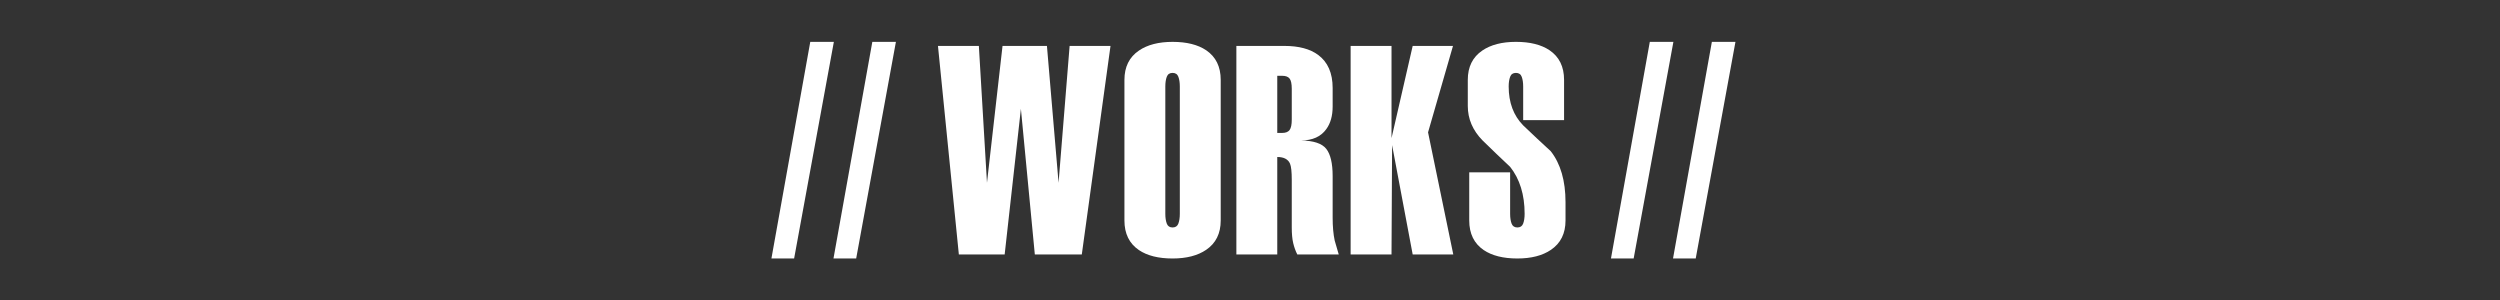
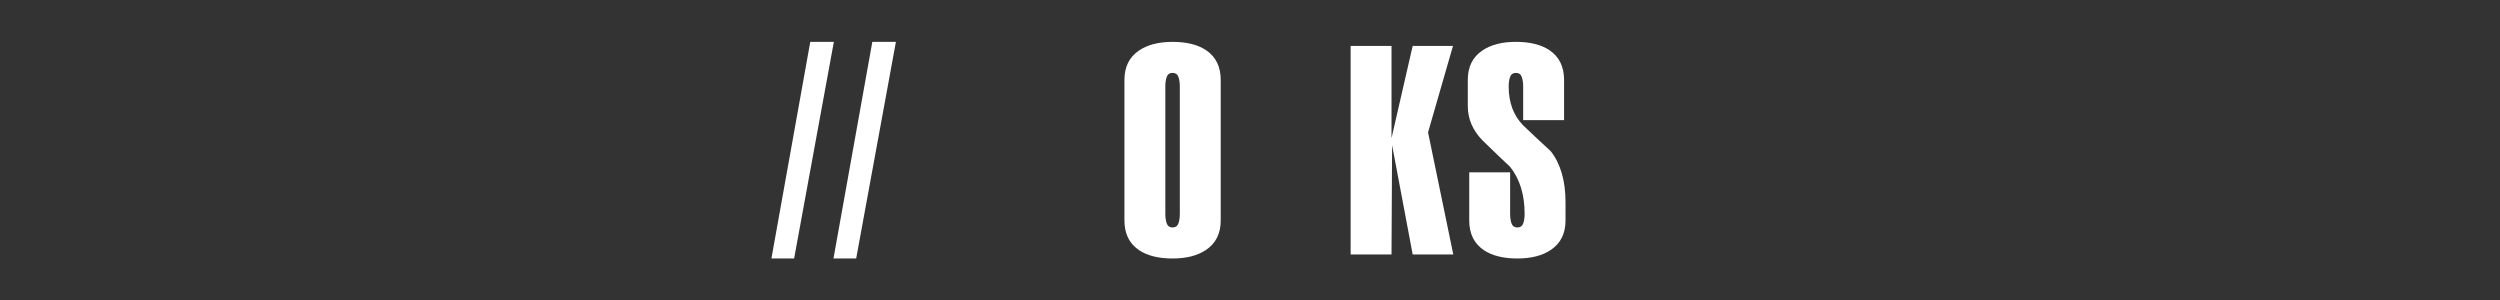
<svg xmlns="http://www.w3.org/2000/svg" version="1.1" x="0px" y="0px" viewBox="0 0 500 60" enable-background="new 0 0 500 60" xml:space="preserve">
  <rect x="0" y="0" width="500" height="60" fill="#333333" stroke="none" />
  <g id="背景">
</g>
  <g id="背景ドット">
</g>
  <g id="フッター">
</g>
  <g id="レイヤー_9">
    <g>
      <g>
        <path fill="#FFFFFF" d="M162.055,8.37l4.717,0.003l-7.948,43.326l-4.539-0.003L162.055,8.37z" />
        <path fill="#FFFFFF" d="M174.466,8.37l4.717,0.003l-7.948,43.326l-4.539-0.003L174.466,8.37z" />
-         <path fill="#FFFFFF" d="M209.387,9.186l2.326,27.376l2.212-27.377h8.178l-5.742,41.702h-9.397l-2.783-29.116l-3.247,29.116     h-9.165l-4.176-41.702h8.178l1.625,27.37l3.111-27.371L209.387,9.186z" />
        <path fill="#FFFFFF" d="M224.886,15.971c0-2.59,0.966-4.543,2.9-5.858c1.701-1.16,3.944-1.74,6.728-1.74     c2.822,0,5.065,0.561,6.728,1.682c1.933,1.315,2.9,3.287,2.9,5.916v28.13c0,2.591-0.967,4.544-2.9,5.858     c-1.702,1.16-3.944,1.74-6.728,1.74c-2.823,0-5.066-0.561-6.728-1.682c-1.934-1.314-2.9-3.286-2.9-5.916V15.971z M235.964,17.305     c0-0.773-0.097-1.421-0.29-1.943c-0.194-0.522-0.58-0.783-1.16-0.783s-0.967,0.261-1.16,0.783c-0.194,0.522-0.29,1.17-0.29,1.943     v25.462c0,0.774,0.096,1.421,0.29,1.943c0.193,0.522,0.58,0.783,1.16,0.783s0.966-0.261,1.16-0.783     c0.193-0.522,0.29-1.169,0.29-1.943V17.305z" />
-         <path fill="#FFFFFF" d="M247.274,50.887V9.185h9.628c2.861,0,5.104,0.6,6.728,1.798c1.933,1.431,2.899,3.635,2.899,6.612v3.712     c0,1.856-0.426,3.364-1.275,4.524c-1.083,1.508-2.766,2.262-5.047,2.262c2.514,0.039,4.195,0.6,5.047,1.682     c0.85,1.083,1.275,2.9,1.275,5.452v8.294c0,1.779,0.135,3.306,0.406,4.582c0.386,1.315,0.657,2.243,0.812,2.784h-8.294     c-0.348-0.696-0.618-1.45-0.812-2.262c-0.194-0.812-0.29-1.856-0.29-3.132v-9.512c0-1.624-0.116-2.707-0.348-3.248     c-0.388-0.889-1.238-1.334-2.552-1.334v19.488H247.274z M255.452,26.585h0.986c0.696,0,1.189-0.193,1.479-0.58     c0.29-0.386,0.436-1.082,0.436-2.088v-6.148c0-1.005-0.146-1.691-0.436-2.059c-0.289-0.367-0.782-0.551-1.479-0.551h-0.986     V26.585z" />
        <path fill="#FFFFFF" d="M270.126,50.887V9.185h8.178v18.444l4.233-18.444h8.062l-4.988,17.284l5.046,24.418h-8.12l-4.117-21.866     l-0.116,21.866H270.126z" />
        <path fill="#FFFFFF" d="M304.635,24.033v-6.728c0-0.773-0.097-1.421-0.29-1.943s-0.579-0.783-1.159-0.783     s-0.968,0.261-1.16,0.783c-0.194,0.522-0.29,1.17-0.29,1.943c0,3.21,0.966,5.8,2.899,7.772c1.817,1.74,3.654,3.461,5.511,5.162     c1.972,2.514,2.958,5.916,2.958,10.208v3.654c0,2.591-0.968,4.544-2.9,5.858c-1.702,1.16-3.944,1.74-6.728,1.74     c-2.823,0-5.066-0.561-6.729-1.682c-1.934-1.314-2.899-3.286-2.899-5.916v-9.628h8.178v8.294c0,0.774,0.096,1.421,0.29,1.943     c0.192,0.522,0.58,0.783,1.16,0.783s0.966-0.261,1.159-0.783c0.193-0.522,0.29-1.169,0.29-1.943c0-3.828-0.967-6.96-2.899-9.396     c-1.856-1.74-3.693-3.499-5.51-5.278c-1.973-2.01-2.958-4.311-2.958-6.902v-5.22c0-2.59,0.966-4.543,2.899-5.858     c1.701-1.16,3.944-1.74,6.729-1.74c2.821,0,5.064,0.561,6.728,1.682c1.934,1.315,2.9,3.287,2.9,5.916v8.062H304.635z" />
-         <path fill="#FFFFFF" d="M329.962,8.37l4.717,0.003l-7.947,43.326l-4.539-0.003L329.962,8.37z" />
-         <path fill="#FFFFFF" d="M342.374,8.37l4.717,0.003l-7.948,43.326l-4.539-0.003L342.374,8.37z" />
      </g>
    </g>
  </g>
  <g id="_x34_K">
</g>
  <g id="ヘッダー">
</g>
  <g id="SVG">
</g>
</svg>